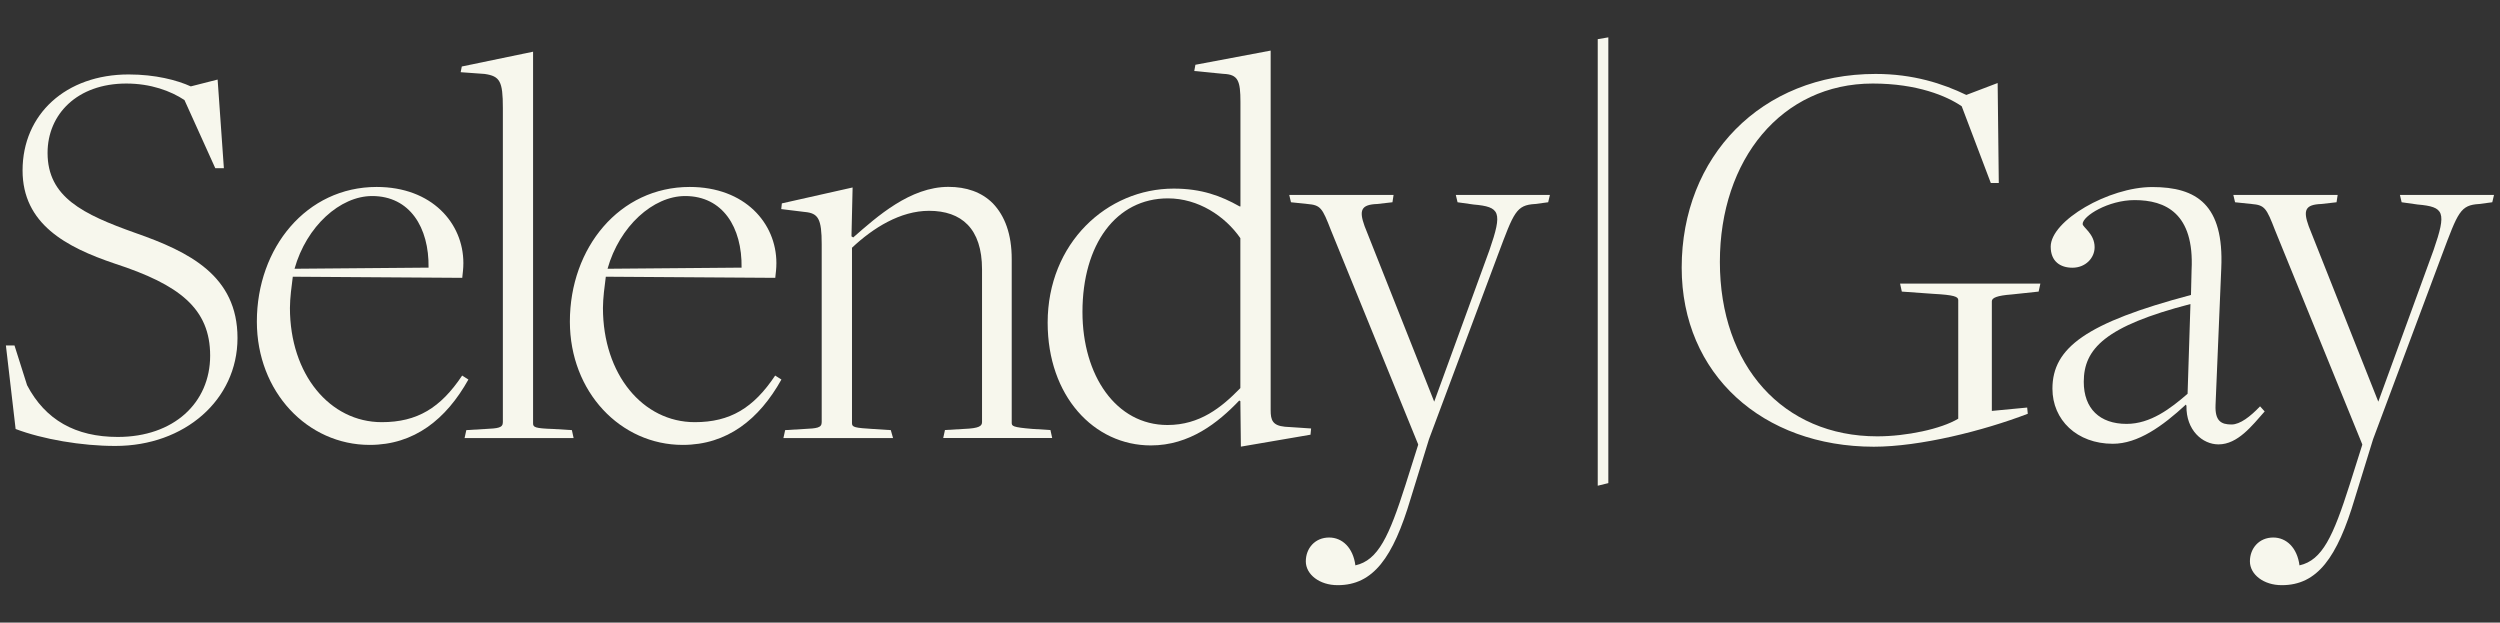
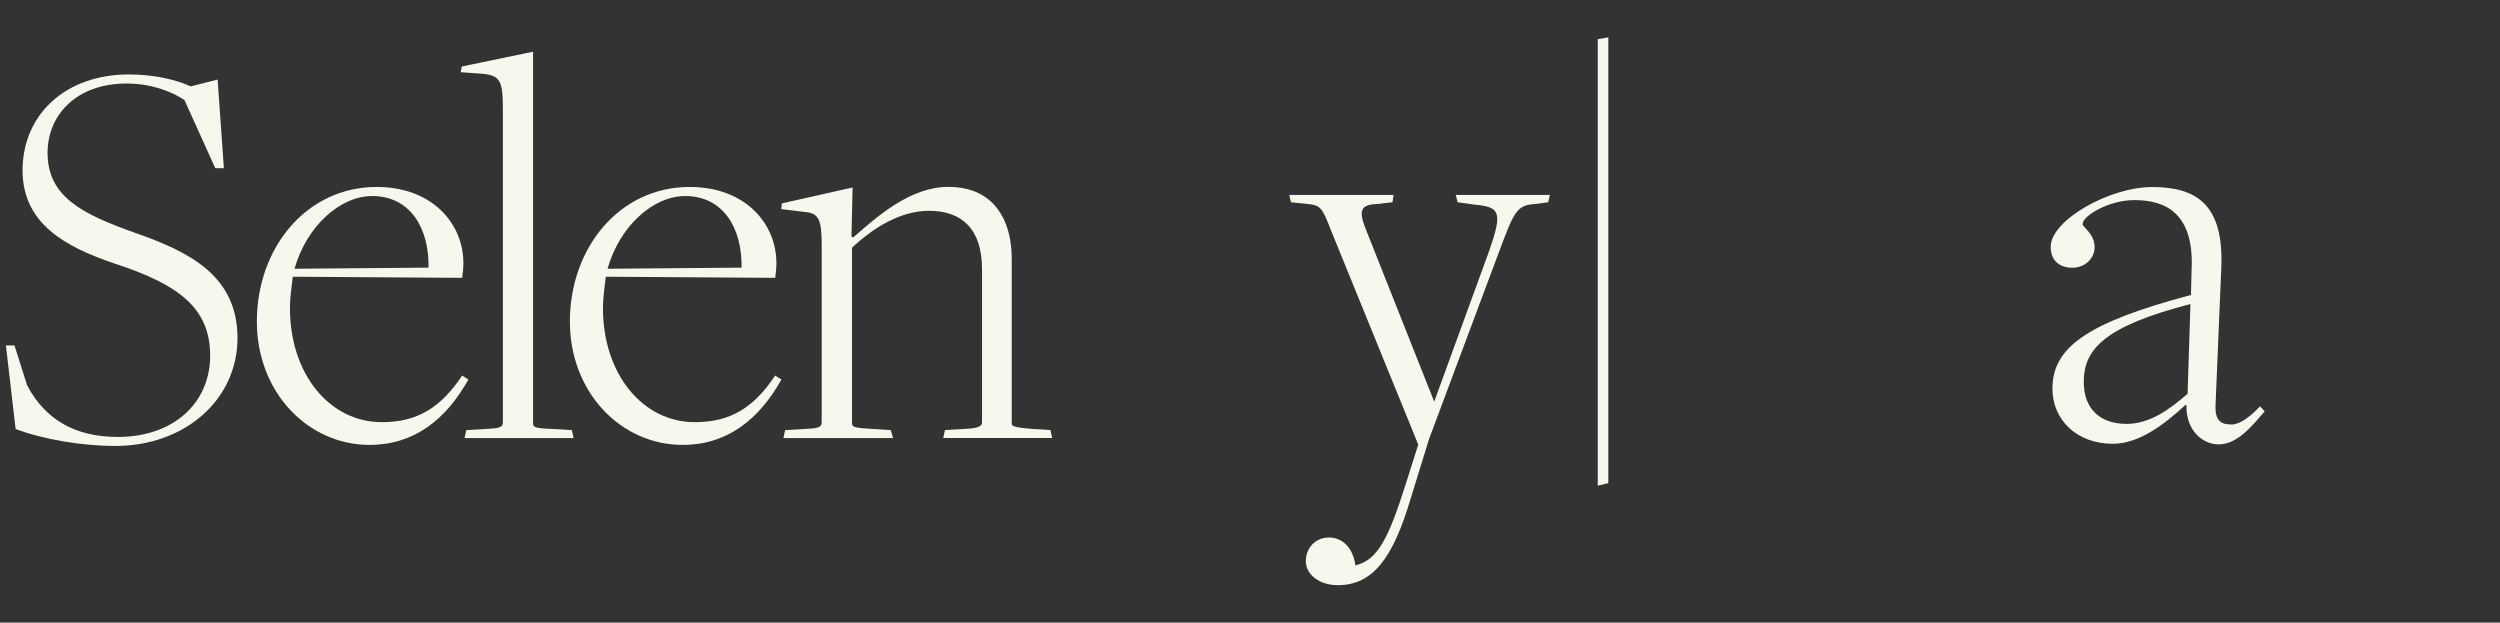
<svg xmlns="http://www.w3.org/2000/svg" width="261" height="65" viewBox="0 0 261 65" fill="none">
  <rect x="0" y="0" width="261" height="65" fill="#333333" stroke="none" />
  <path d="M1.631 44.787L0.616 36.066H1.513L2.828 40.219C4.731 43.839 7.884 45.617 12.298 45.617C18.134 45.617 21.94 42.06 21.94 37.131C21.94 32.202 18.723 29.72 11.999 27.526C6.878 25.801 2.356 23.373 2.356 17.794C2.356 11.926 6.878 7.773 13.431 7.773C16.231 7.773 18.488 8.369 19.919 9.019L22.72 8.306L23.372 17.559H22.475L19.258 10.445C17.826 9.497 15.742 8.721 13.186 8.721C8.066 8.721 4.966 11.926 4.966 15.961C4.966 20.583 8.655 22.371 14.137 24.321C19.738 26.28 24.795 28.772 24.795 35.29C24.795 41.754 19.258 46.556 12.053 46.556C8.537 46.565 4.432 45.852 1.631 44.787Z" fill="#F7F7ED" />
  <path d="M26.816 33.574C26.816 25.865 32 19.518 39.322 19.518C45.095 19.518 48.376 23.31 48.376 27.462C48.376 28.058 48.312 28.474 48.258 29.006L30.568 28.889C30.45 29.783 30.269 31.146 30.269 32.148C30.269 39.09 34.438 44.074 39.857 44.074C43.545 44.074 45.992 42.593 48.249 39.208L48.901 39.623C46.581 43.776 43.246 46.448 38.597 46.448C32.117 46.448 26.816 40.932 26.816 33.574ZM44.742 27.941C44.805 23.734 42.775 20.466 38.851 20.466C35.516 20.466 32 23.608 30.749 28.058L44.742 27.941Z" fill="#F7F7ED" />
  <path d="M48.684 44.904L50.65 44.787C52.019 44.723 52.499 44.669 52.499 44.073V11.275C52.499 8.486 52.2 7.953 50.596 7.719L48.095 7.538L48.212 6.942L55.653 5.398V44.191C55.653 44.606 55.834 44.723 57.801 44.787L59.704 44.904L59.885 45.734H48.502L48.684 44.904Z" fill="#F7F7ED" />
  <path d="M59.495 33.574C59.495 25.865 64.679 19.518 72.002 19.518C77.774 19.518 81.055 23.31 81.055 27.462C81.055 28.058 80.992 28.474 80.937 29.006L63.247 28.889C63.129 29.783 62.948 31.146 62.948 32.148C62.948 39.09 67.117 44.074 72.536 44.074C76.225 44.074 78.672 42.593 80.928 39.208L81.581 39.623C79.261 43.776 75.926 46.448 71.277 46.448C64.797 46.448 59.495 40.932 59.495 33.574ZM77.421 27.941C77.484 23.734 75.454 20.466 71.53 20.466C68.195 20.466 64.679 23.608 63.428 28.058L77.421 27.941Z" fill="#F7F7ED" />
  <path d="M81.97 44.904L83.937 44.787C85.305 44.723 85.786 44.669 85.786 44.073V25.512C85.786 22.84 85.432 22.253 84 22.127L81.562 21.829L81.626 21.233L89.012 19.572L88.894 24.673L89.075 24.79C91.577 22.596 95.029 19.509 99.017 19.509C100.866 19.509 102.47 20.041 103.657 21.233C104.907 22.542 105.623 24.438 105.623 27.047V44.127C105.623 44.48 105.687 44.606 107.762 44.778L109.665 44.895L109.847 45.725H98.473L98.654 44.895L100.675 44.778C102.225 44.714 102.524 44.48 102.524 44.064V28.121C102.524 23.851 100.376 22.009 96.987 22.009C94.005 22.009 91.151 23.788 88.948 25.864V44.191C88.948 44.606 89.248 44.669 91.151 44.787L92.999 44.904L93.235 45.734H81.789L81.97 44.904Z" fill="#F7F7ED" />
-   <path d="M129.494 41.88L129.376 41.817C127.174 44.128 124.193 46.502 120.151 46.502C114.197 46.502 109.375 41.338 109.375 33.692C109.375 25.386 115.565 19.69 122.534 19.69C125.452 19.69 127.473 20.457 129.385 21.531C129.385 21.531 129.503 21.594 129.503 21.531V10.68C129.503 8.423 129.268 7.773 127.718 7.71L124.682 7.412L124.8 6.762L132.657 5.281V42.828C132.657 43.839 132.838 44.426 134.143 44.552L136.88 44.733L136.817 45.383L129.548 46.629L129.494 41.88ZM129.494 40.517V24.863C127.89 22.551 125.09 20.71 121.936 20.71C116.517 20.71 113.009 25.512 113.009 32.572C113.009 39.217 116.526 44.371 121.882 44.371C125.262 44.371 127.528 42.539 129.494 40.517Z" fill="#F7F7ED" />
  <path d="M136.327 58.608C136.327 57.245 137.279 56.117 138.765 56.117C140.133 56.117 141.266 57.182 141.502 59.024C143.885 58.491 145.018 55.999 146.74 50.601L148.054 46.448V46.385L138.946 24.023C138.049 21.712 137.877 21.414 136.509 21.297L134.778 21.116L134.596 20.349H145.489L145.372 21.116L143.768 21.297C142.1 21.36 141.864 21.947 142.463 23.608L149.731 41.934L155.503 26.099C156.872 22.127 156.636 21.595 153.836 21.351L152.169 21.116L151.987 20.349H161.811L161.63 21.116L160.261 21.297C158.295 21.414 158.059 22.127 156.392 26.578L149.187 45.852L147.284 52.018C145.435 58.247 143.351 61.091 139.662 61.091C137.759 61.1 136.327 59.971 136.327 58.608Z" fill="#F7F7ED" />
-   <path d="M175.568 27.941C175.568 16.376 183.842 7.719 195.814 7.719C199.747 7.719 202.837 8.73 205.284 9.912L208.555 8.667L208.673 19.103H207.839L204.804 11.095C203.254 10.03 200.164 8.721 195.514 8.721C185.99 8.721 179.555 16.665 179.555 27.345C179.555 38.197 186.162 45.554 195.986 45.554C199.022 45.554 202.656 44.787 204.441 43.712V31.326C204.441 30.974 204.024 30.794 201.822 30.676L198.55 30.442L198.369 29.611H213.014L212.833 30.442L210.033 30.74C208.483 30.857 207.948 31.092 207.948 31.453V42.9L211.637 42.548L211.7 43.198C207.06 44.976 200.444 46.638 195.623 46.638C184.023 46.629 175.568 39.09 175.568 27.941Z" fill="#F7F7ED" />
  <path d="M228.266 42.358L228.203 42.241C225.765 44.498 223.2 46.33 220.581 46.33C216.829 46.33 214.274 43.839 214.274 40.58C214.274 36.309 217.79 33.7 228.738 30.794L228.801 28.184C229.1 22.253 226.064 20.89 222.847 20.89C220.11 20.89 217.428 22.551 217.428 23.382C217.428 23.734 218.678 24.393 218.678 25.81C218.678 26.939 217.727 27.95 216.358 27.95C215.108 27.95 214.093 27.3 214.093 25.756C214.093 23.03 220.164 19.527 224.696 19.527C229.336 19.527 232.199 21.369 231.9 28.013L231.302 42.304C231.239 43.965 231.9 44.317 232.97 44.317C233.867 44.317 234.936 43.487 235.951 42.421L236.432 42.954C235.118 44.434 233.631 46.394 231.61 46.394C229.934 46.394 228.212 44.904 228.266 42.358ZM228.384 41.112L228.683 31.741C219.757 34.053 217.545 36.427 217.545 39.866C217.545 42.656 219.213 44.254 222.013 44.254C224.514 44.254 226.599 42.656 228.384 41.112Z" fill="#F7F7ED" />
-   <path d="M234.891 58.608C234.891 57.245 235.843 56.117 237.329 56.117C238.697 56.117 239.83 57.182 240.066 59.024C242.449 58.491 243.582 55.999 245.304 50.601L246.618 46.448V46.385L237.51 24.023C236.613 21.712 236.441 21.414 235.072 21.297L233.341 21.116L233.16 20.349H244.053L243.935 21.116L242.331 21.297C240.664 21.36 240.428 21.947 241.026 23.608L248.294 41.934L254.067 26.099C255.436 22.127 255.2 21.595 252.4 21.351L250.732 21.116L250.551 20.349H260.375L260.193 21.116L258.825 21.297C256.858 21.414 256.623 22.127 254.955 26.578L247.751 45.852L245.848 52.018C243.999 58.247 241.914 61.091 238.226 61.091C236.323 61.1 234.891 59.971 234.891 58.608Z" fill="#F7F7ED" />
  <path d="M167.91 3.9L166.804 4.089V50.709L167.91 50.438V3.9Z" fill="#F7F7ED" />
</svg>